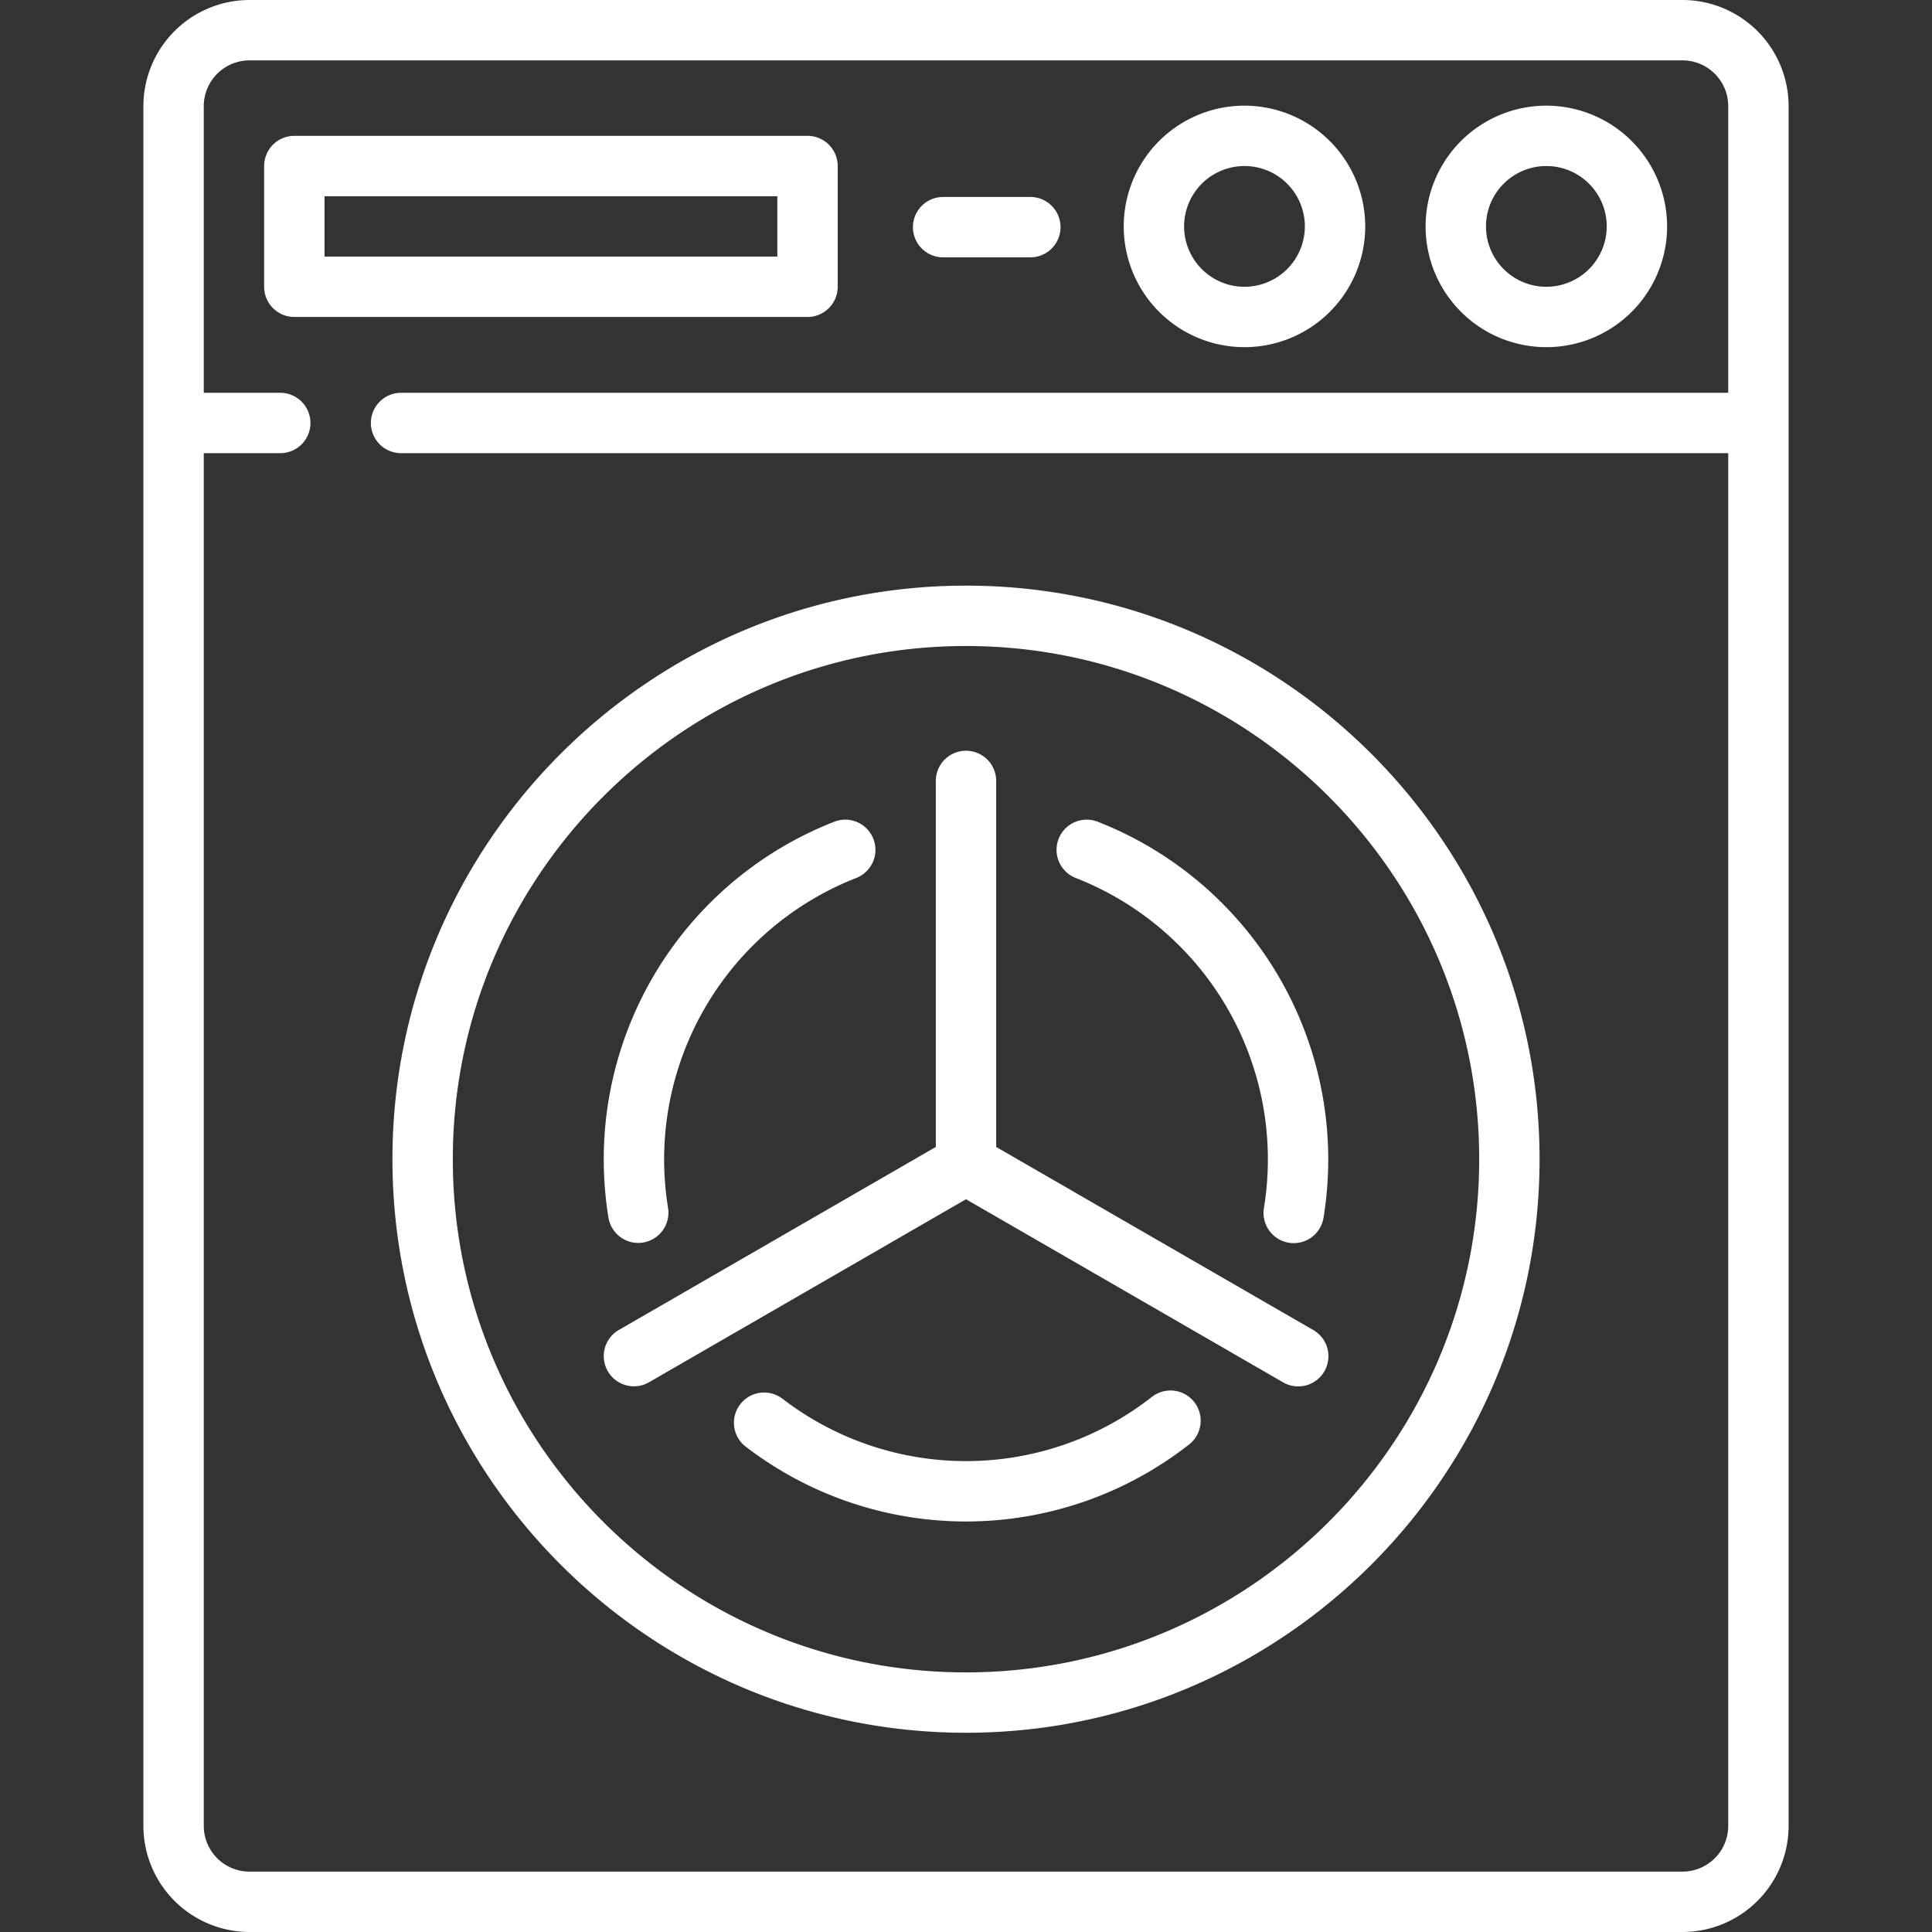
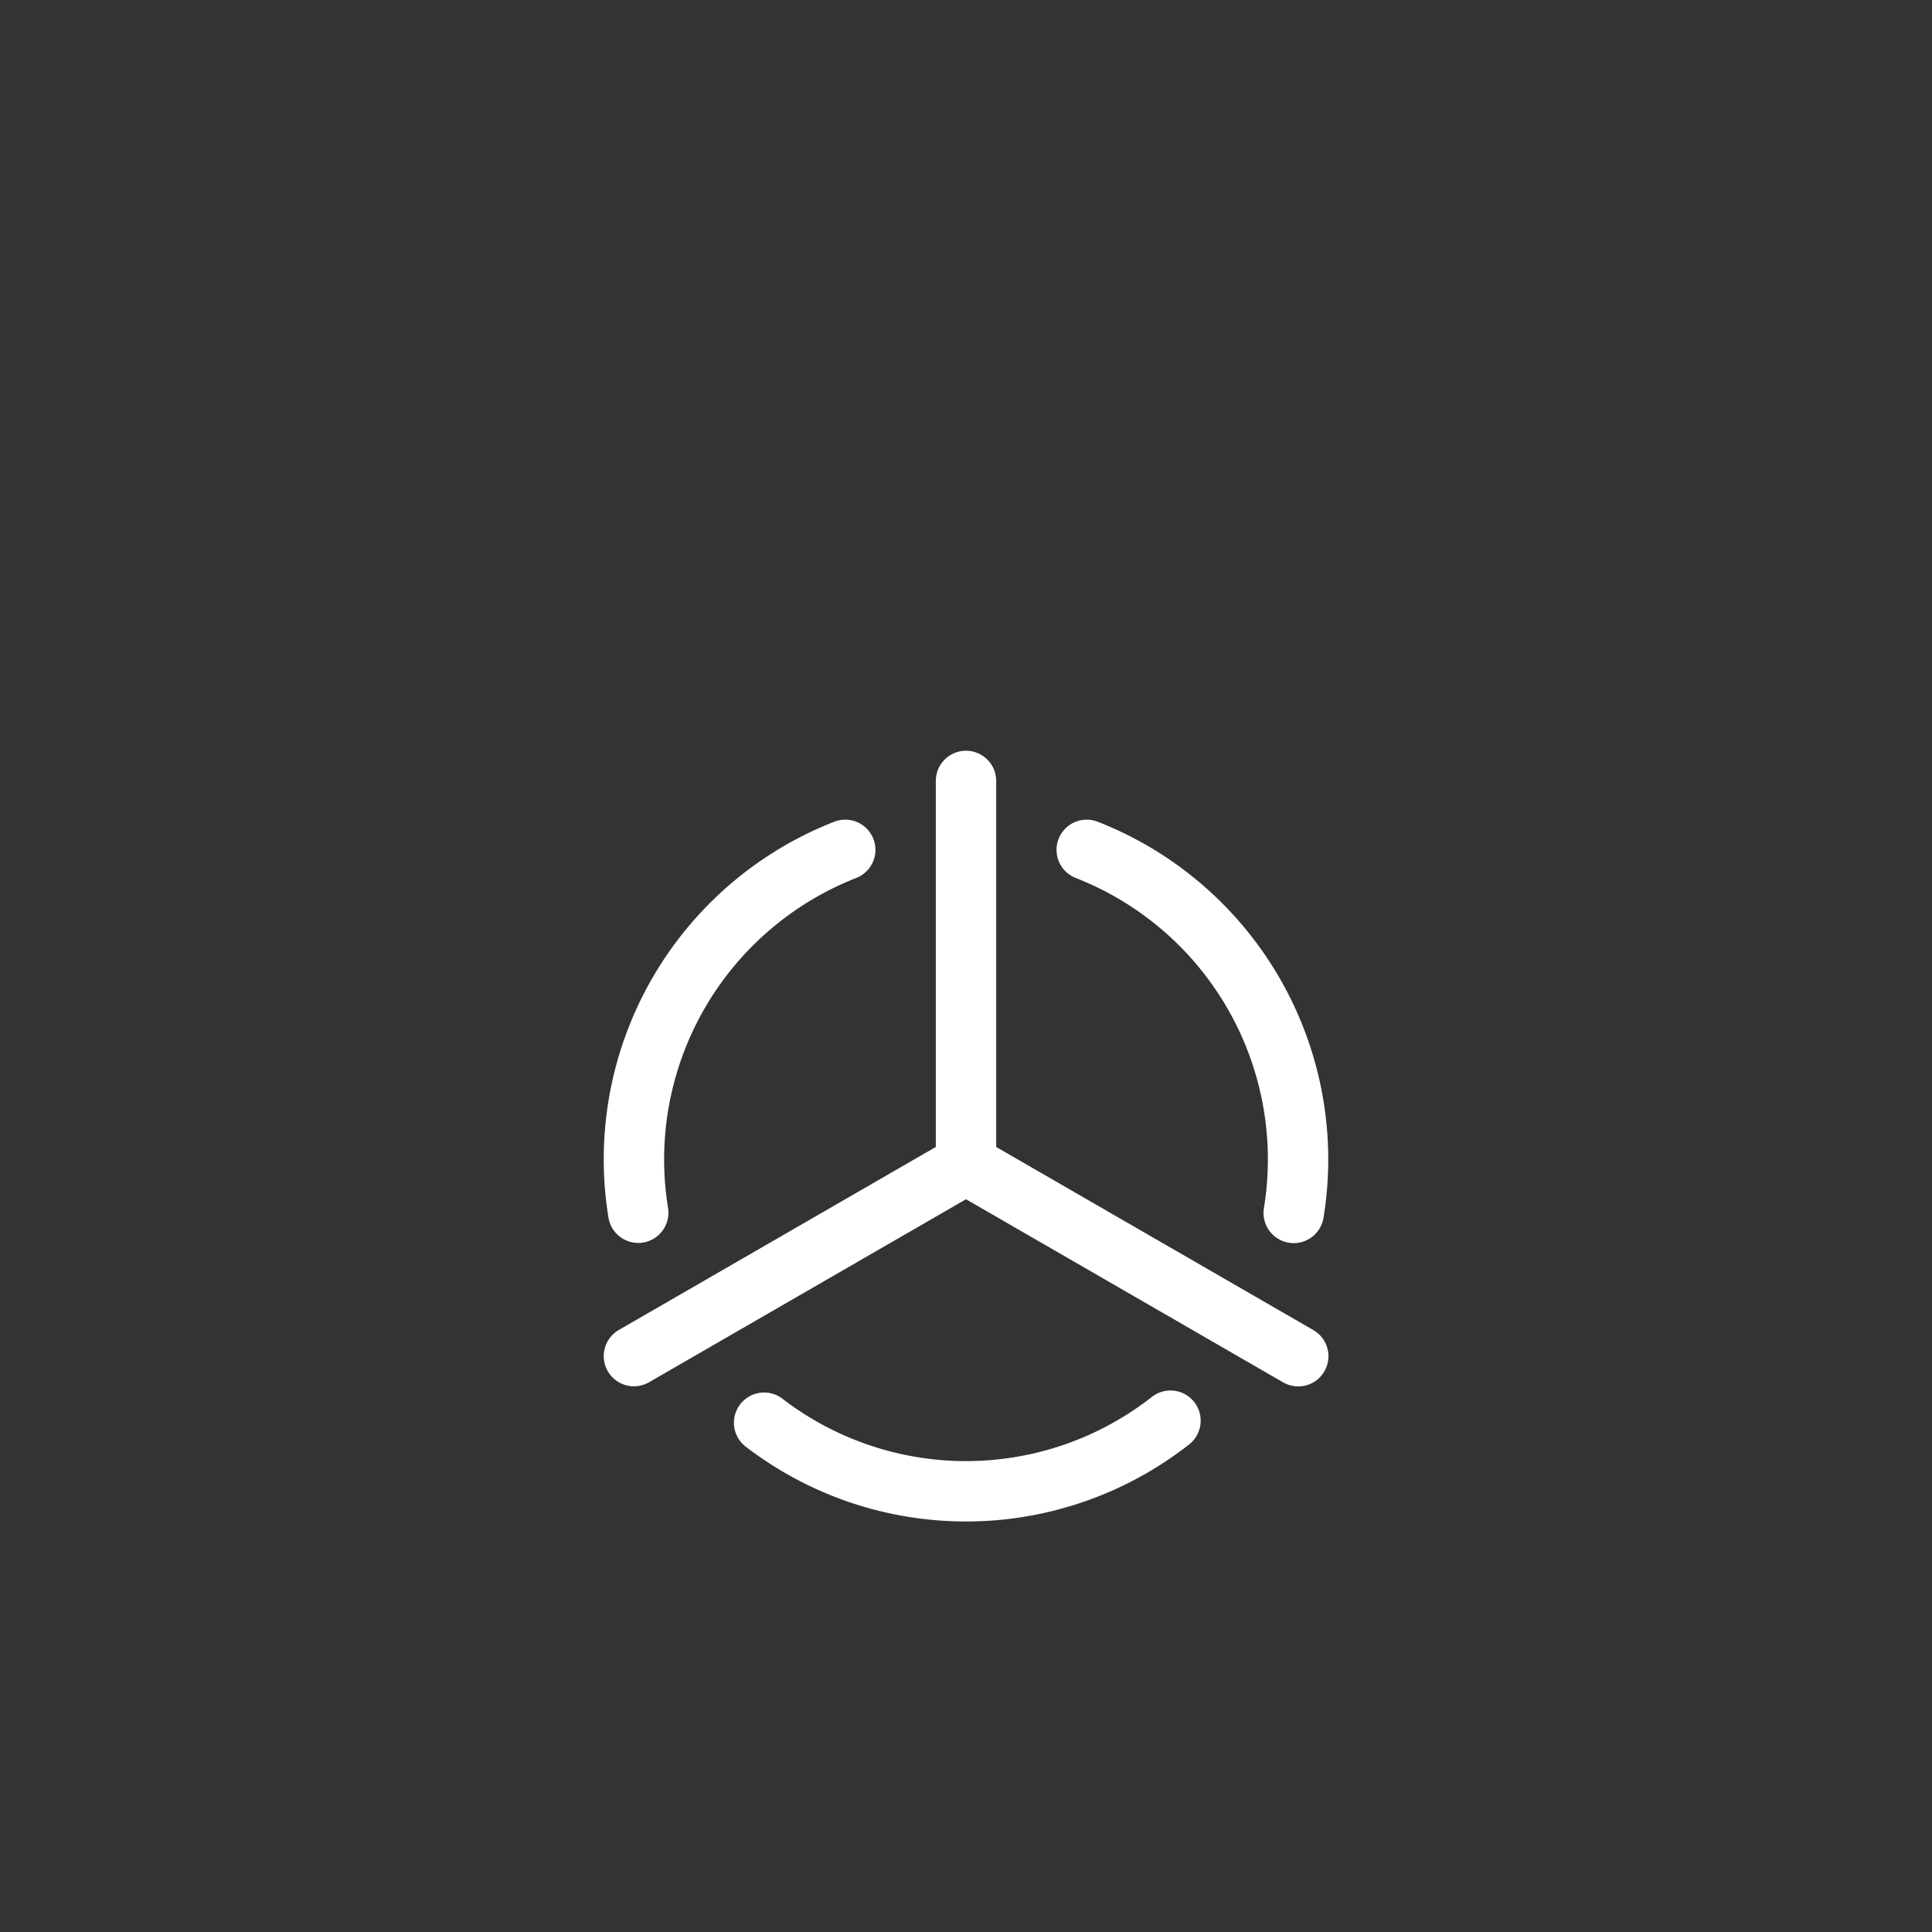
<svg xmlns="http://www.w3.org/2000/svg" width="512" height="512" x="0" y="0" viewBox="0 0 512 512" style="enable-background:new 0 0 512 512" xml:space="preserve" class="">
  <rect x="0" y="0" width="512" height="512" fill="#333333" stroke="none" />
  <g>
-     <path d="M256 459.2c83.813 0 152-68.187 152-152s-68.187-152-152-152-152 68.187-152 152 68.187 152 152 152zm0-288c74.99 0 136 61.009 136 136s-61.01 136-136 136-136-61.01-136-136 61.01-136 136-136zM214 36H78a8 8 0 0 0-8 8v32a8 8 0 0 0 8 8h136a8 8 0 0 0 8-8V44a8 8 0 0 0-8-8zm-8 32H86V52h120zM273.051 52.2h-23.112a8 8 0 1 0 0 16h23.112a8 8 0 0 0 0-16zM409.8 28a32 32 0 1 0 32 32 32.036 32.036 0 0 0-32-32zm0 48a16 16 0 1 1 16-16 16.017 16.017 0 0 1-16 16zM329.8 28a32 32 0 1 0 32 32 32.036 32.036 0 0 0-32-32zm0 48a16 16 0 1 1 16-16 16.017 16.017 0 0 1-16 16z" fill="#ffffff" opacity="1" data-original="#000000" class="" />
-     <path d="M474 28.117A28.152 28.152 0 0 0 445.877 0H66.123A28.155 28.155 0 0 0 38 28.123v455.754A28.155 28.155 0 0 0 66.123 512h379.753A28.152 28.152 0 0 0 474 483.883zm-16 75.977H106.286a8 8 0 0 0 0 16H458v363.789A12.134 12.134 0 0 1 445.876 496H66.123A12.136 12.136 0 0 1 54 483.877V120.094h20.27a8 8 0 0 0 0-16H54V28.123A12.136 12.136 0 0 1 66.123 16h379.754A12.134 12.134 0 0 1 458 28.117z" fill="#ffffff" opacity="1" data-original="#000000" class="" />
    <path d="M285.079 232.672a80.075 80.075 0 0 1 49.883 87.428 8 8 0 1 0 15.792 2.569A96.575 96.575 0 0 0 352 307.2a96.146 96.146 0 0 0-61.086-89.43 8 8 0 1 0-5.835 14.9zM169.133 329.39a8.012 8.012 0 0 0 7.906-9.287A80.536 80.536 0 0 1 176 307.2a80.146 80.146 0 0 1 50.917-74.53 8 8 0 0 0-5.835-14.9 96.066 96.066 0 0 0-59.835 104.9 8 8 0 0 0 7.886 6.72zM305.257 370.2a79.831 79.831 0 0 1-97.884.489 8 8 0 0 0-9.746 12.69 95.833 95.833 0 0 0 117.5-.586 8 8 0 1 0-9.87-12.593zM161.072 363.384A8 8 0 0 0 172 366.312l84-48.5 84 48.5a8 8 0 1 0 8-13.856l-84-48.5v-97a8 8 0 1 0-16 0v97l-84 48.5a8 8 0 0 0-2.928 10.928z" fill="#ffffff" opacity="1" data-original="#000000" class="" />
  </g>
</svg>